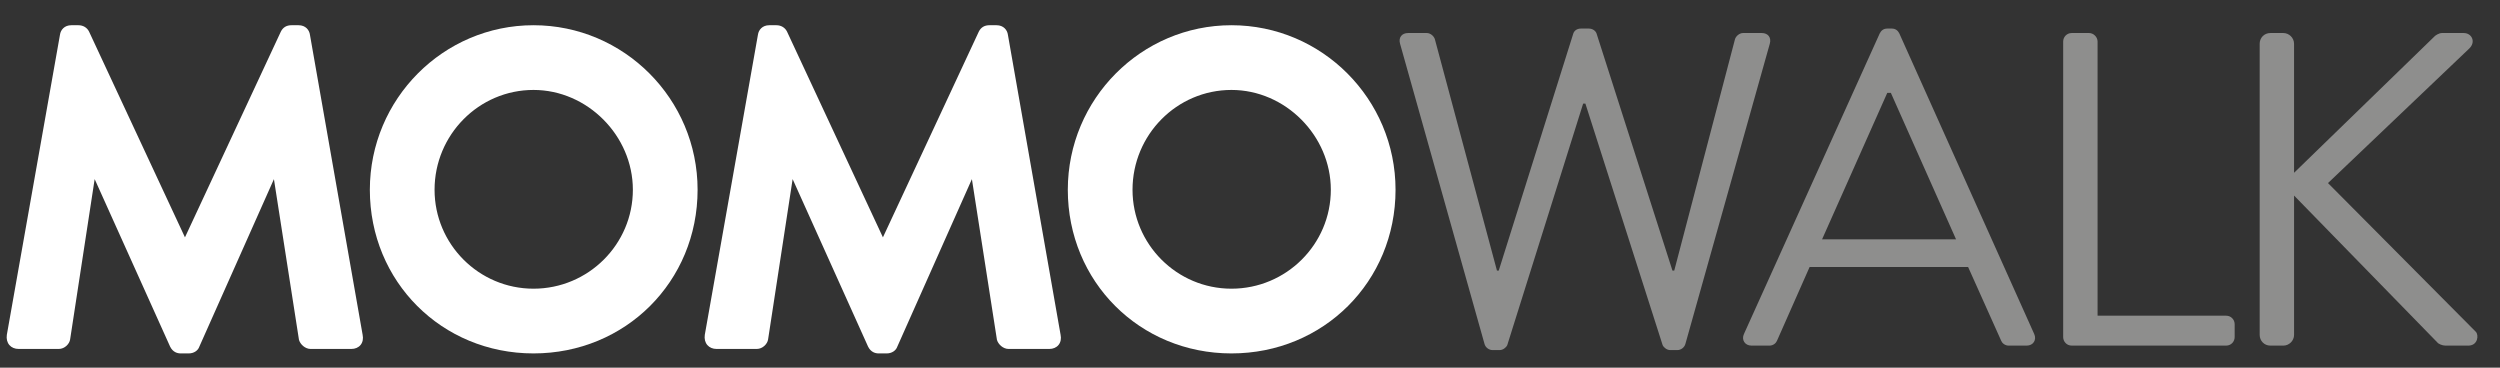
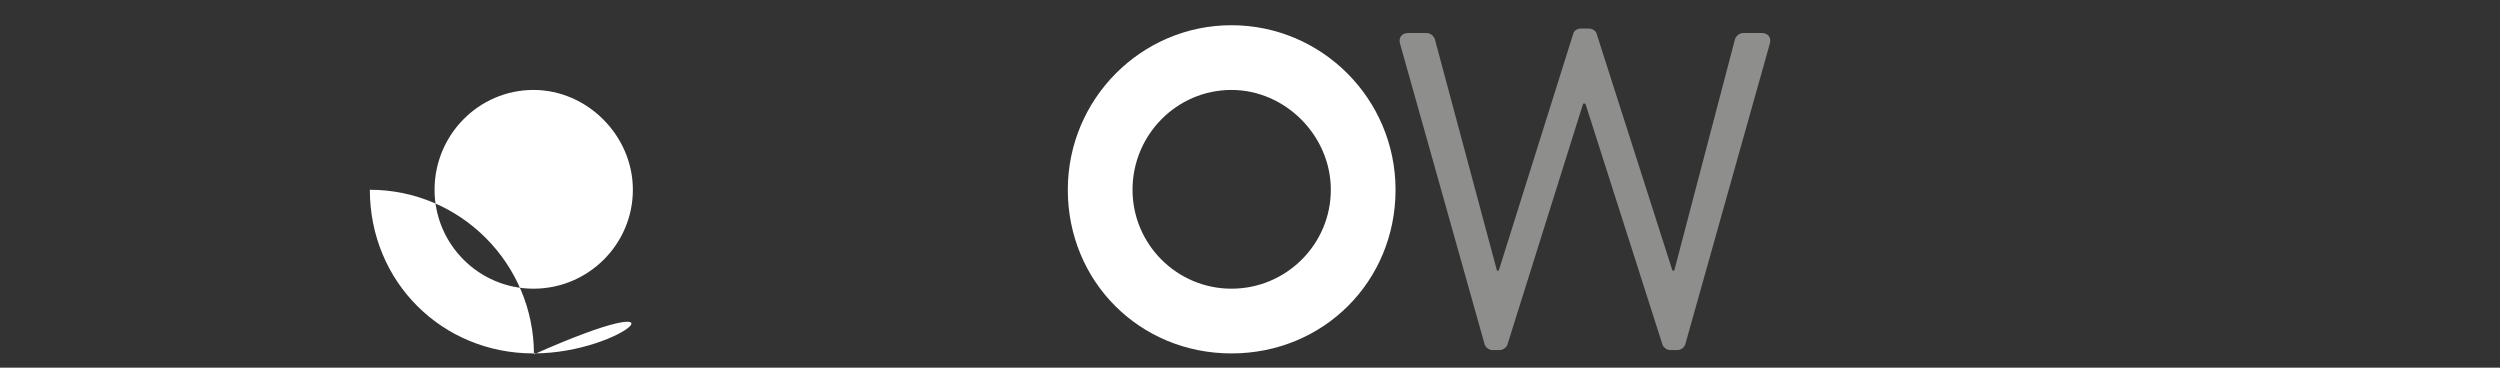
<svg xmlns="http://www.w3.org/2000/svg" version="1.1" x="0px" y="0px" width="230.21px" height="33.859px" viewBox="0 0 230.21 33.859" enable-background="new 0 0 230.21 33.859" xml:space="preserve">
  <rect x="0" y="0" width="230.21" height="33.859" fill="#333333" stroke="none" />
  <g id="Layer_2" display="none">
</g>
  <g id="Layer_1">
    <g>
      <g>
        <g>
-           <path fill="#FFFFFF" d="M17.381,32.544h-0.74c-0.302,0-0.716-0.108-0.974-0.622l-6.95-15.43l-2.26,14.763      c-0.059,0.414-0.502,0.877-1.043,0.877H1.714c-0.348,0-0.649-0.126-0.848-0.356c-0.206-0.237-0.29-0.571-0.237-0.94L5.523,3.2      c0.058-0.438,0.403-0.877,1.043-0.877h0.658c0.428,0,0.792,0.217,0.974,0.581l8.834,18.952l8.83-18.945      c0.197-0.393,0.524-0.588,0.977-0.588h0.658c0.645,0,0.989,0.445,1.045,0.885l4.85,27.619c0.076,0.354,0.011,0.69-0.186,0.934      c-0.194,0.24-0.498,0.372-0.857,0.372h-3.742c-0.516,0-0.961-0.436-1.076-0.839l-2.306-14.799L18.36,31.91      C18.238,32.284,17.849,32.544,17.381,32.544z" />
+           </g>
+         <g>
+           <path fill="#FFFFFF" d="M49.126,32.544c-8.45,0-15.069-6.619-15.069-15.069c8.332,0,15.111,6.797,15.111,15.152C64.237,25.925,57.599,32.544,49.126,32.544z M49.126,8.282c-5.023,0-9.11,4.124-9.11,9.192      c0,5.023,4.087,9.11,9.11,9.11c5.046,0,9.151-4.087,9.151-9.11C58.277,12.492,54.086,8.282,49.126,8.282z" />
        </g>
        <g>
-           <path fill="#FFFFFF" d="M49.126,32.544c-8.45,0-15.069-6.619-15.069-15.069c0-8.355,6.76-15.152,15.069-15.152      c8.332,0,15.111,6.797,15.111,15.152C64.237,25.925,57.599,32.544,49.126,32.544z M49.126,8.282c-5.023,0-9.11,4.124-9.11,9.192      c0,5.023,4.087,9.11,9.11,9.11c5.046,0,9.151-4.087,9.151-9.11C58.277,12.492,54.086,8.282,49.126,8.282z" />
-         </g>
-         <g>
-           <path fill="#FFFFFF" d="M81.652,32.544h-0.74c-0.302,0-0.716-0.108-0.974-0.622l-6.949-15.43l-2.26,14.763      c-0.059,0.414-0.502,0.877-1.043,0.877h-3.701c-0.348,0-0.649-0.126-0.848-0.356c-0.206-0.237-0.29-0.571-0.237-0.94L69.794,3.2      c0.058-0.438,0.403-0.877,1.043-0.877h0.658c0.428,0,0.792,0.217,0.974,0.581l8.834,18.952l8.83-18.945      c0.197-0.393,0.524-0.588,0.977-0.588h0.658c0.645,0,0.989,0.445,1.045,0.885l4.85,27.619c0.076,0.354,0.011,0.69-0.186,0.934      c-0.194,0.24-0.498,0.372-0.856,0.372h-3.742c-0.517,0-0.961-0.436-1.076-0.839l-2.306-14.799L82.632,31.91      C82.508,32.284,82.119,32.544,81.652,32.544z" />
-         </g>
+           </g>
        <g>
          <path fill="#FFFFFF" d="M113.397,32.544c-8.45,0-15.069-6.619-15.069-15.069c0-8.355,6.76-15.152,15.069-15.152      c8.332,0,15.11,6.797,15.11,15.152C128.507,25.925,121.87,32.544,113.397,32.544z M113.397,8.282      c-5.023,0-9.11,4.124-9.11,9.192c0,5.023,4.087,9.11,9.11,9.11c5.046,0,9.151-4.087,9.151-9.11      C122.548,12.492,118.357,8.282,113.397,8.282z" />
        </g>
      </g>
      <g>
        <path fill="#8E8E8D" d="M128.923,4.028c-0.164-0.576,0.165-0.987,0.74-0.987h1.727c0.329,0,0.658,0.288,0.74,0.576l5.716,21.301     h0.164l6.867-21.835c0.082-0.247,0.329-0.452,0.699-0.452h0.74c0.329,0,0.617,0.206,0.7,0.452l6.99,21.835h0.165l5.592-21.301     c0.083-0.288,0.412-0.576,0.74-0.576h1.727c0.576,0,0.905,0.411,0.74,0.987L155.2,31.661c-0.082,0.329-0.411,0.576-0.74,0.576     h-0.658c-0.288,0-0.575-0.206-0.699-0.452l-7.115-22.247h-0.205l-6.99,22.247c-0.124,0.247-0.411,0.452-0.699,0.452h-0.657     c-0.329,0-0.658-0.247-0.74-0.576L128.923,4.028z" />
-         <path fill="#8E8E8D" d="M160.589,30.757l12.501-27.675c0.124-0.247,0.329-0.452,0.699-0.452h0.411     c0.37,0,0.576,0.206,0.699,0.452l12.419,27.675c0.246,0.534-0.083,1.069-0.699,1.069h-1.645c-0.37,0-0.617-0.247-0.699-0.452     l-3.043-6.785h-14.598l-3.001,6.785c-0.083,0.206-0.329,0.452-0.699,0.452h-1.645C160.671,31.826,160.342,31.291,160.589,30.757z      M180.121,22.039c-2.015-4.482-3.989-9.006-6.004-13.488h-0.329l-6.004,13.488H180.121z" />
-         <path fill="#8E8E8D" d="M189.986,3.822c0-0.411,0.329-0.781,0.782-0.781h1.604c0.411,0,0.781,0.37,0.781,0.781v25.249h11.843     c0.452,0,0.781,0.37,0.781,0.781v1.192c0,0.411-0.329,0.781-0.781,0.781h-14.228c-0.453,0-0.782-0.37-0.782-0.781V3.822z" />
-         <path fill="#8E8E8D" d="M208.079,4.028c0-0.535,0.411-0.987,0.987-0.987h1.192c0.535,0,0.988,0.452,0.988,0.987v11.884     l12.83-12.459c0.164-0.206,0.535-0.411,0.781-0.411h2.015c0.74,0,1.152,0.822,0.494,1.439l-12.995,12.377l13.611,13.693     c0.288,0.288,0.206,1.275-0.699,1.275h-2.097c-0.287,0-0.658-0.165-0.74-0.288l-13.199-13.529v12.83     c0,0.535-0.453,0.987-0.988,0.987h-1.192c-0.575,0-0.987-0.452-0.987-0.987V4.028z" />
      </g>
    </g>
  </g>
  <g id="Layer_3">
</g>
  <g id="Layer_4">
</g>
</svg>